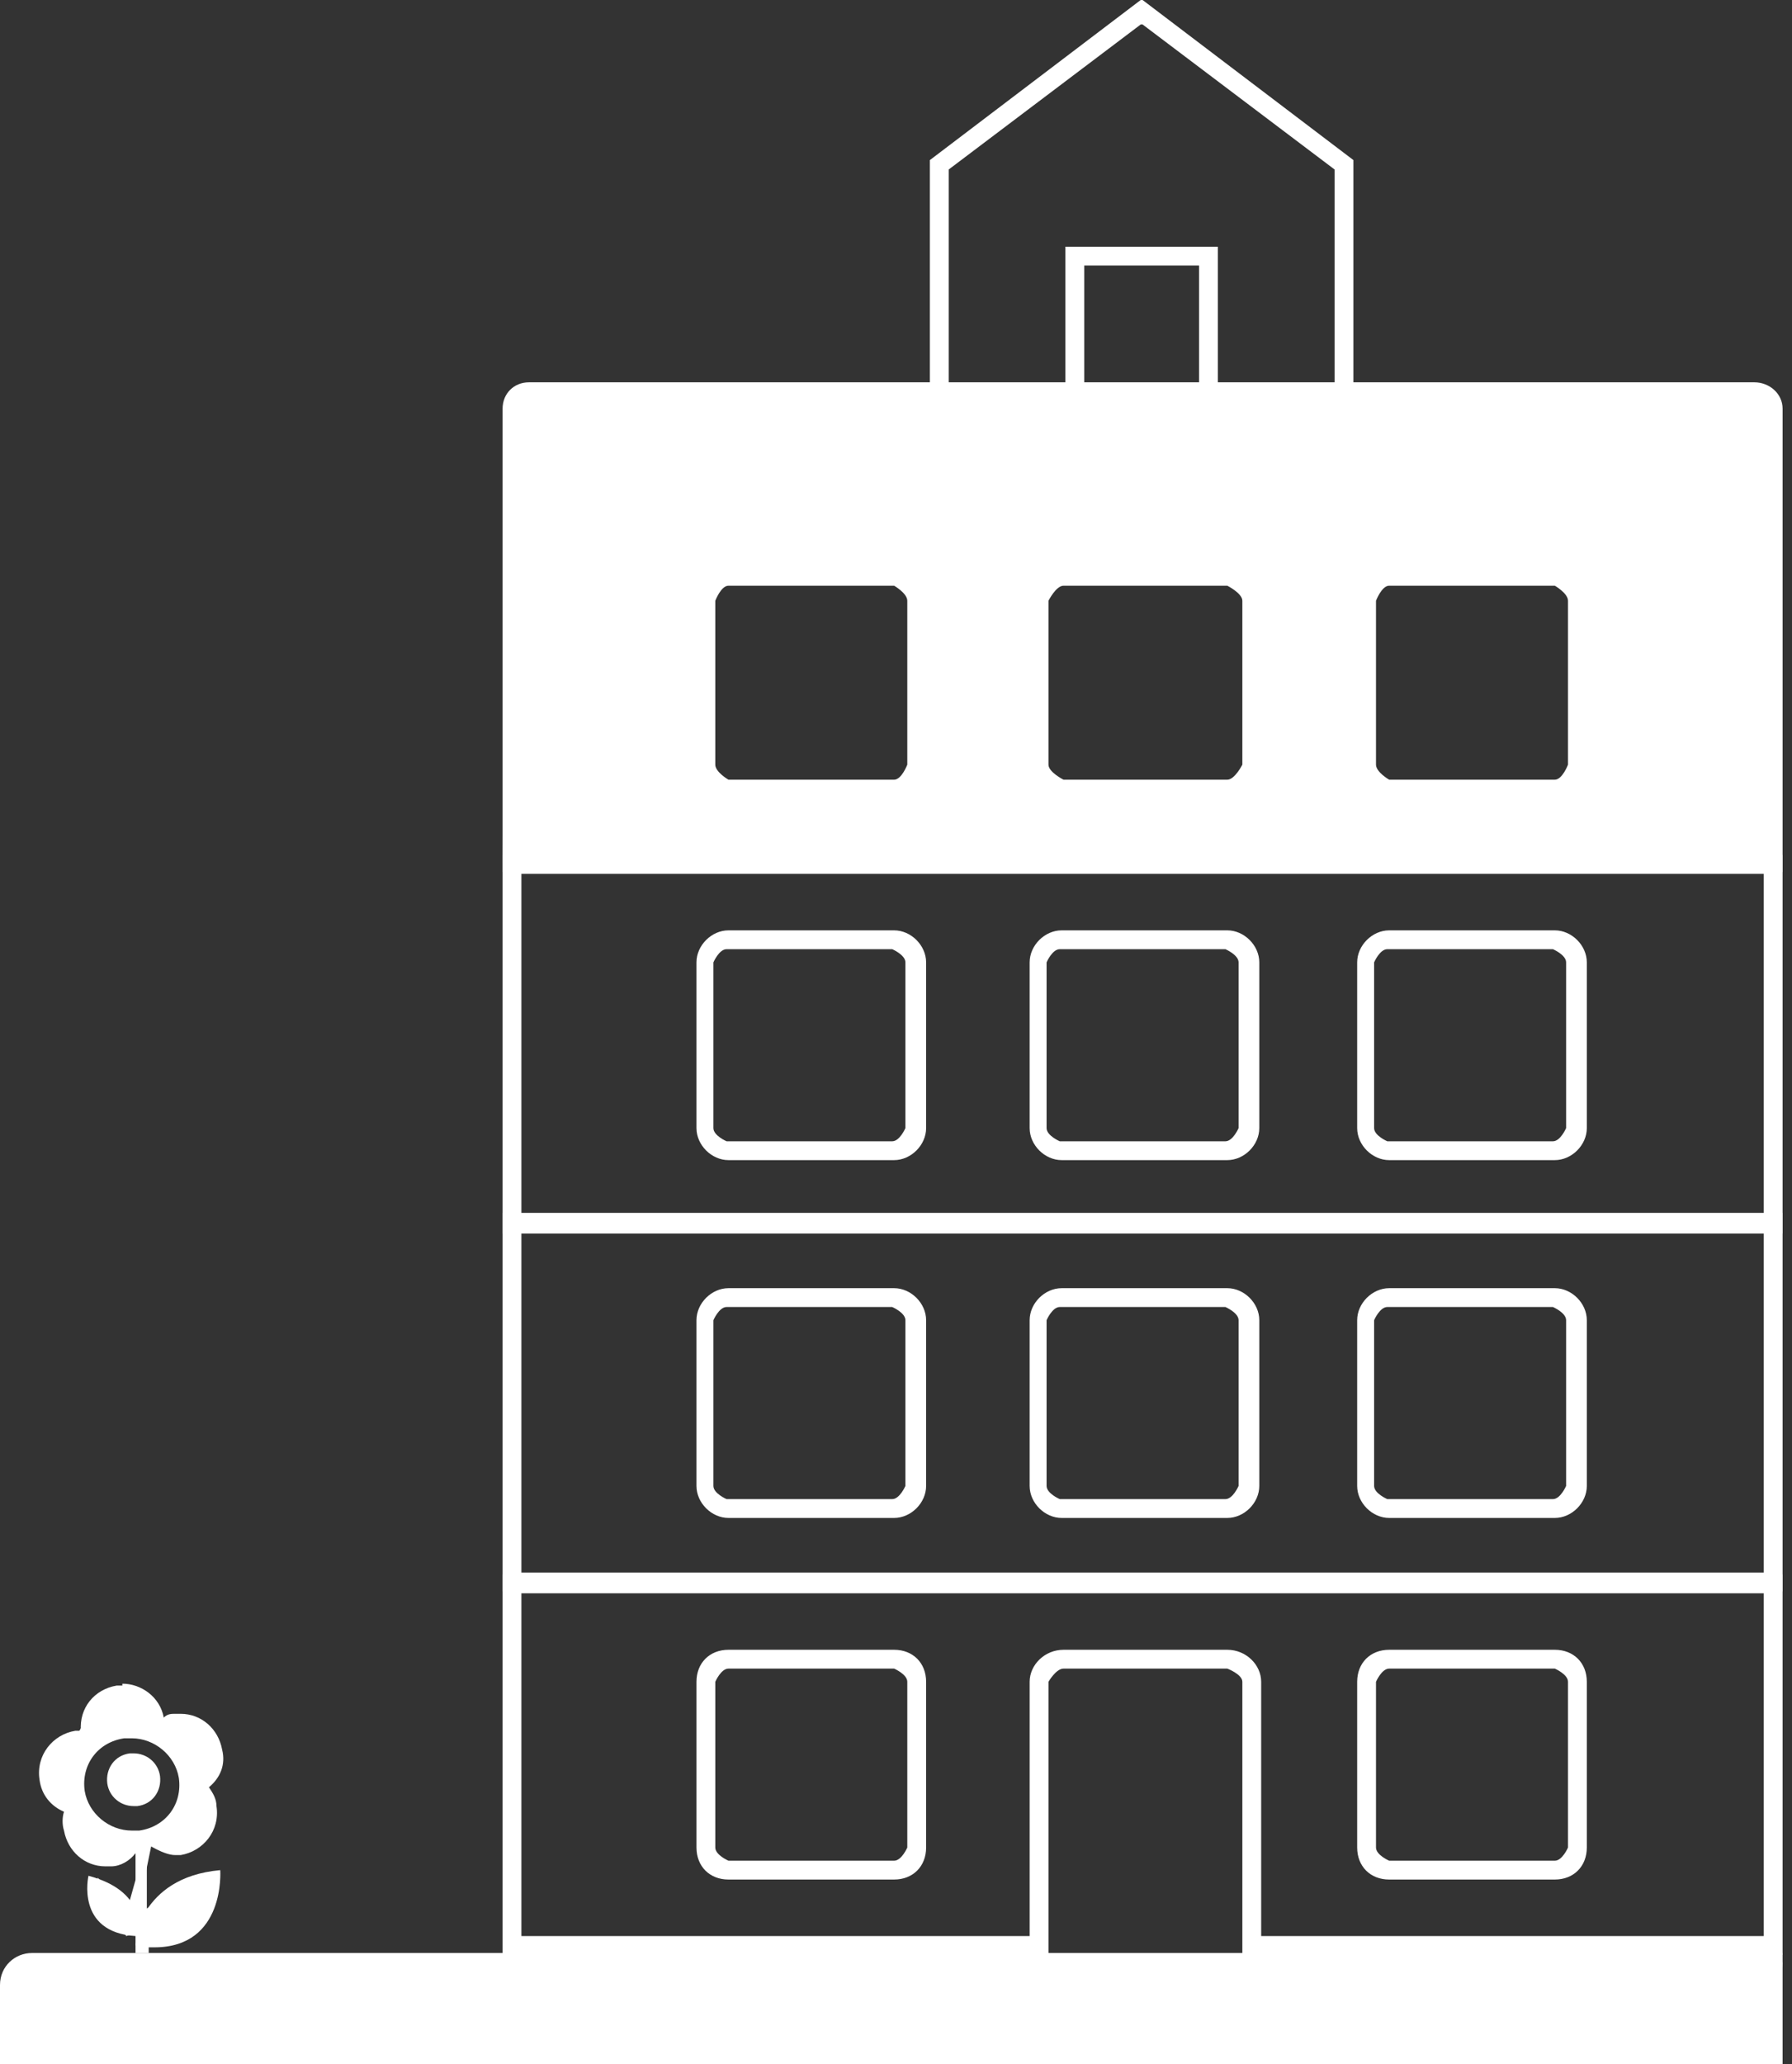
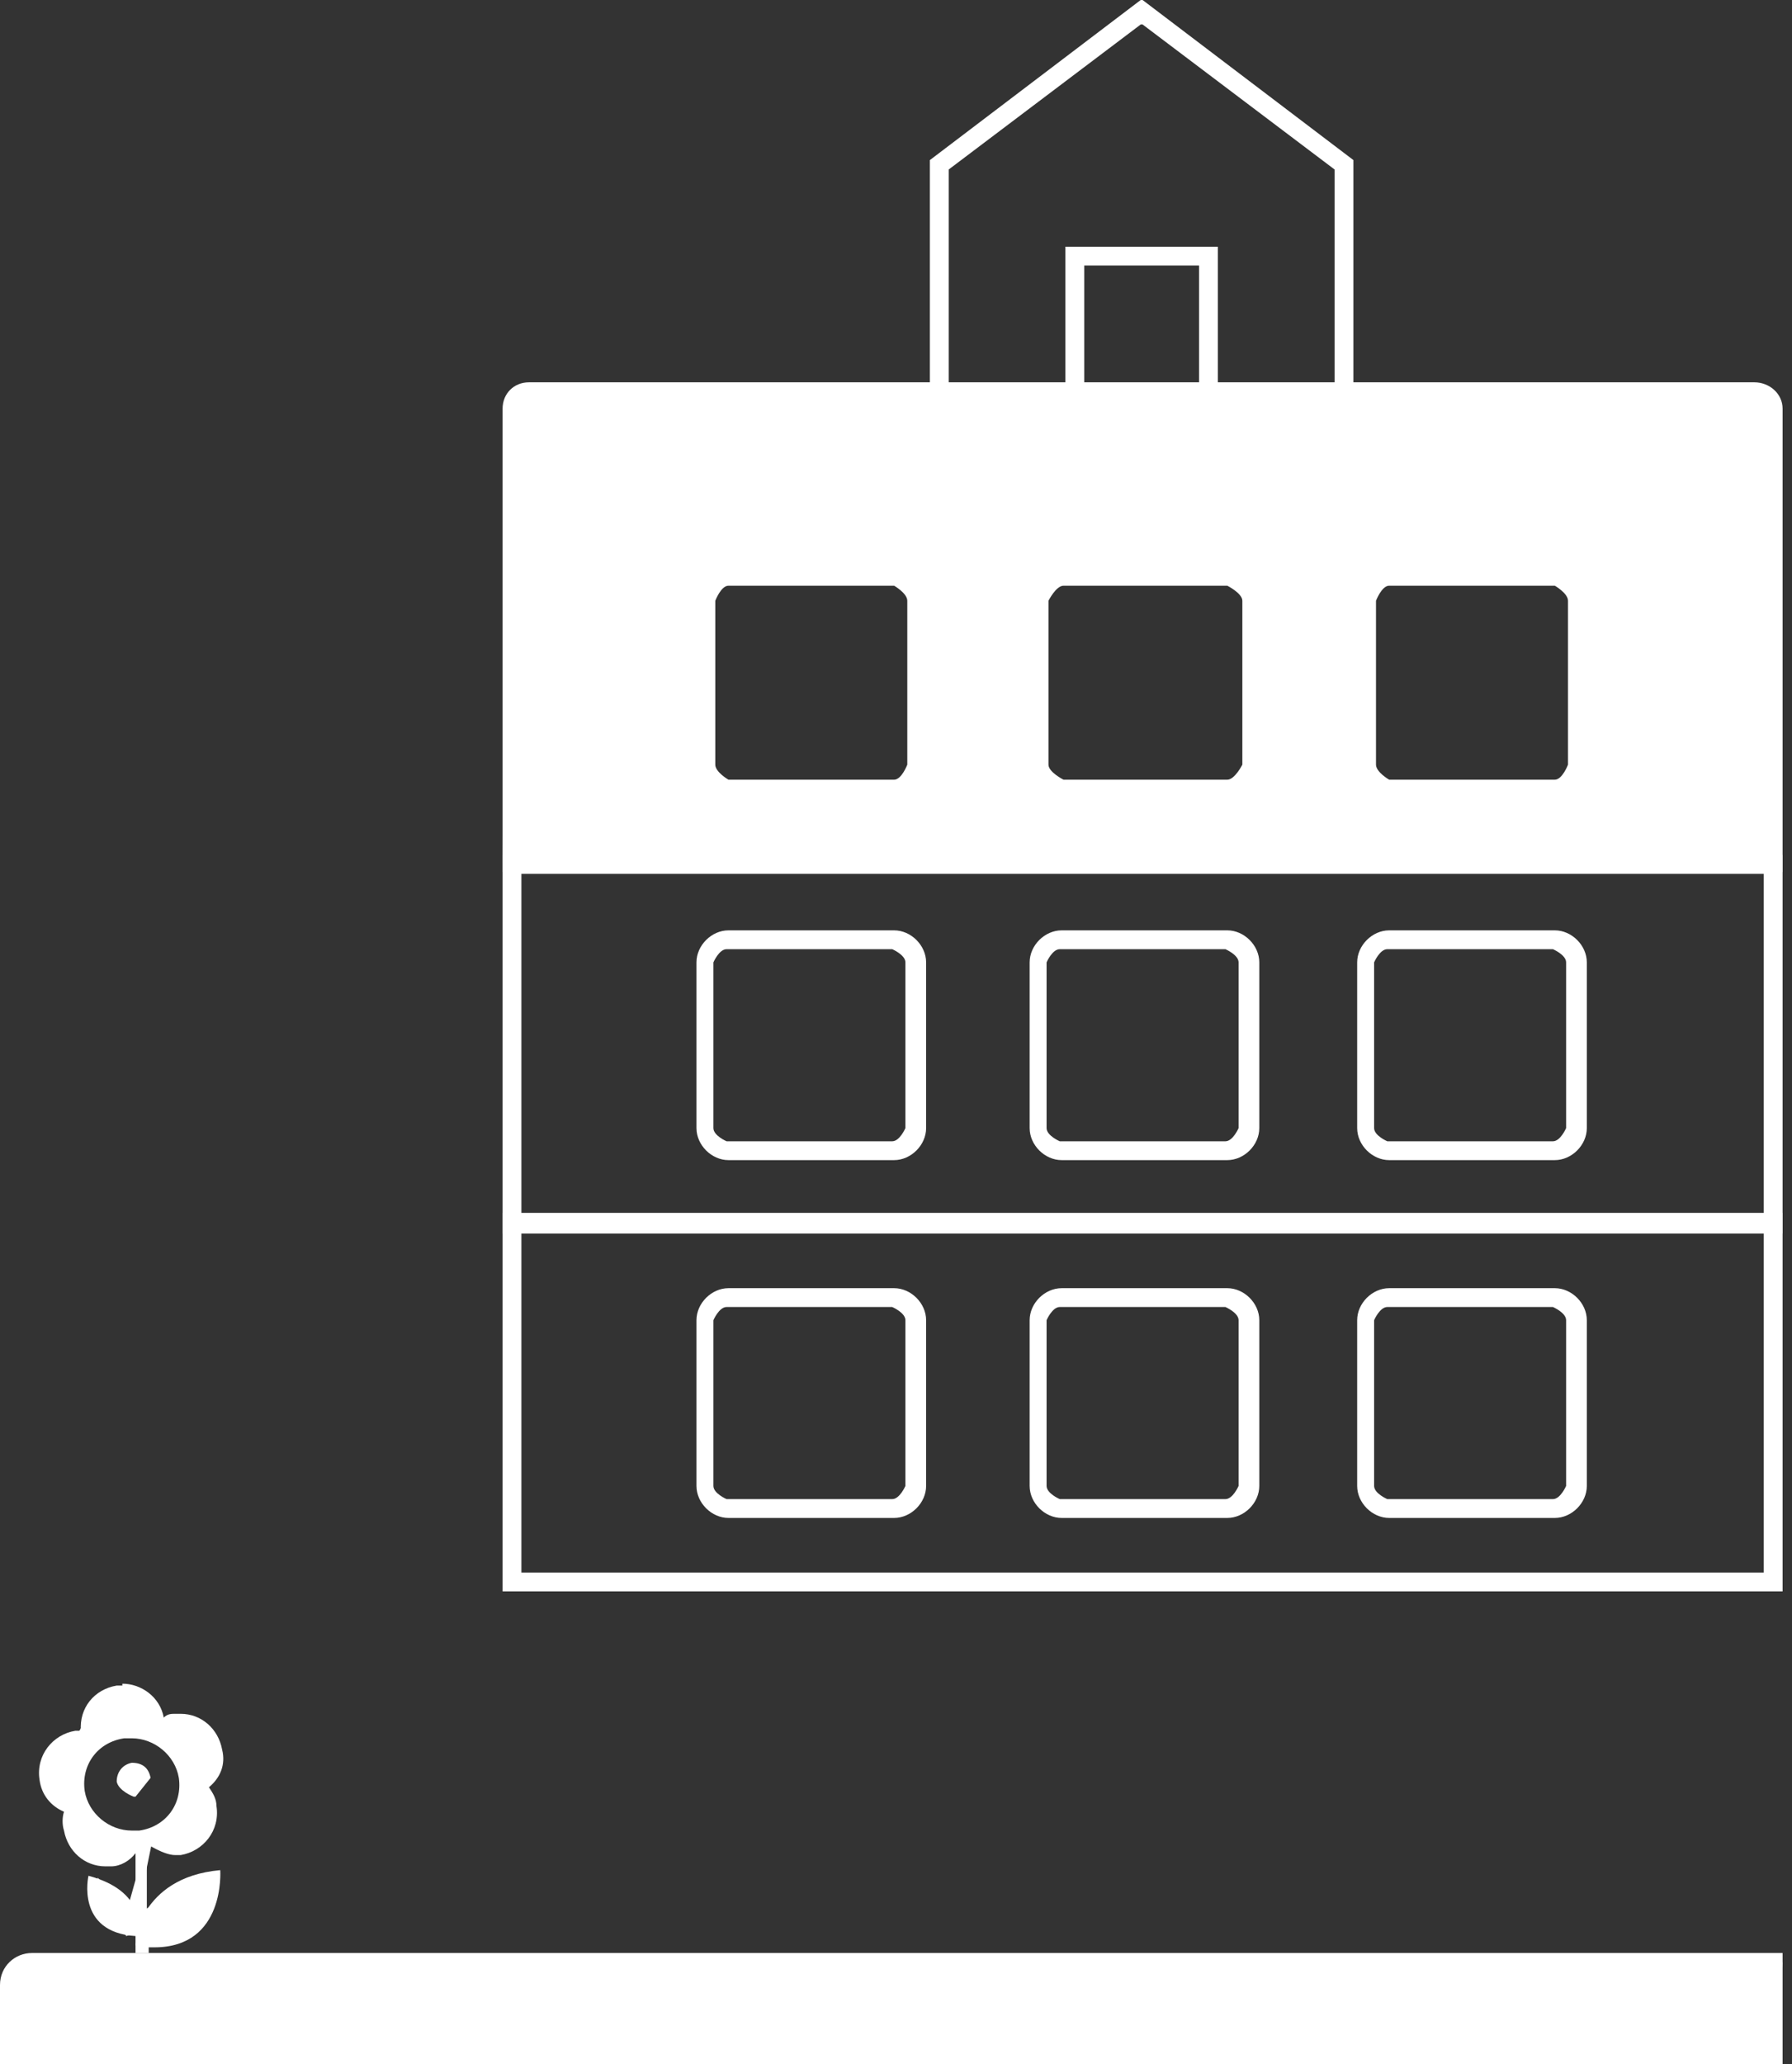
<svg xmlns="http://www.w3.org/2000/svg" id="Ebene_2" data-name="Ebene 2" viewBox="0 0 9.52 10.96">
  <rect x="0" y="0" width="9.52" height="10.96" fill="#333333" stroke="none" />
  <defs>
    <style>
      .cls-1 {
        fill: #fff;
      }
    </style>
  </defs>
  <g id="Ebene_1-2" data-name="Ebene 1">
    <g>
      <g>
        <path class="cls-1" d="m.71,9.54s-.08-.03-.09-.08c0-.05.03-.09.08-.1h0c.06,0,.09.03.1.08l-.08.1h-.01Z" />
-         <path class="cls-1" d="m.71,9.31s-.01,0-.02,0c-.08.01-.13.08-.12.16.01.07.07.12.14.12,0,0,.01,0,.02,0,.08-.01.13-.08.12-.16-.01-.07-.07-.12-.14-.12h0Z" />
      </g>
      <g>
        <path class="cls-1" d="m.72,10.32l.05-.07-.1.03c-.02-.05-.08-.08-.11-.12-.06-.08-.04-.19-.04-.19.05.07.12.12.15.19l.09-.32s-.03,0-.04,0c-.08,0-.12.02-.15.02h0c-.11,0-.18-.06-.2-.15v-.04s-.02-.1-.02-.1c-.06-.02-.1-.08-.1-.14-.01-.1.05-.19.15-.2.08-.15.14-.23.23-.24h0c.11,0,.18.06.19.14v.05s.11-.02.12-.02c.11,0,.18.06.2.15,0,.06-.01.12-.06.16l.02.14c.01.1-.05.19-.15.2h-.01c-.06,0-.1-.02-.13-.04l-.08.39c.15-.08.26-.14.41-.16-.02.04-.04.15-.11.22-.05.05-.12.08-.21.08h-.05v.03h-.05Zm-.05-1.17c-.08.01-.15.05-.2.12-.05.06-.07.14-.06.22.02.15.15.26.3.26.21-.03.32-.18.3-.34-.02-.15-.15-.26-.3-.26h-.04Z" />
        <path class="cls-1" d="m.66,9.03c.05,0,.09.03.12.07-.02,0-.04,0-.06,0-.02,0-.03,0-.05,0-.05,0-.09.02-.13.05,0-.06.05-.11.11-.12,0,0,.01,0,.02,0m.31.16c.06,0,.12.05.13.11,0,.04,0,.08-.04.11,0,0,0-.01,0-.02-.01-.08-.05-.15-.1-.2,0,0,.01,0,.02,0m-.57.09c-.04.07-.05.14-.04.22,0,0,0,.01,0,.02-.04-.02-.06-.05-.07-.1,0-.06.03-.12.1-.14m.64.28s.02.03.02.05c.01.07-.04.13-.13.15-.01,0-.03,0-.04,0,.04-.02.07-.05.1-.09.02-.03.04-.07.05-.1m-.62.1c.05.07.12.11.19.14-.02,0-.04.02-.07.02-.06,0-.12-.05-.13-.11,0-.02,0-.03,0-.05m.63.41s-.03.08-.06.12c-.04.04-.09.06-.15.06l.02-.04c.04-.07.1-.11.19-.14m-.4-1.13s-.02,0-.03,0c-.12.02-.2.12-.19.24,0,0,0,0,0,0-.01,0-.02,0-.03,0-.12.02-.21.13-.19.26.01.08.06.14.13.17-.01.03-.01.07,0,.1.02.11.11.19.22.19.01,0,.02,0,.03,0,.05,0,.1-.03.13-.07v.3c-.03-.07-.1-.14-.25-.18,0,0-.07.3.25.32,0,0,0-.02,0-.03v.12h.07v-.03s.02,0,.03,0c.38,0,.35-.41.35-.41-.22.02-.33.12-.39.21v-.35s.09.06.15.06c.01,0,.02,0,.03,0,.12-.02.21-.13.19-.26,0-.04-.02-.07-.04-.1.06-.05.09-.12.07-.2-.02-.11-.11-.19-.22-.19-.01,0-.02,0-.03,0-.02,0-.04,0-.06.02-.02-.11-.12-.18-.22-.18h0Zm.05.77c-.12,0-.23-.09-.25-.21-.02-.14.07-.26.21-.28.01,0,.02,0,.04,0,.12,0,.23.09.25.21.02.14-.07.26-.21.28-.01,0-.02,0-.04,0h0Z" />
      </g>
    </g>
-     <path class="cls-1" d="m9.37,8.46v1.82h-2.67v-1.35c0-.09-.08-.17-.18-.17h-.87c-.1,0-.18.08-.18.17v1.35h-2.7v-1.82h6.6m-1.99,1.52h.88c.1,0,.17-.07.17-.17v-.88c0-.1-.07-.17-.17-.17h-.88c-.1,0-.17.07-.17.17v.88c0,.1.07.17.17.17m-3.51,0h.88c.1,0,.17-.07.17-.17v-.88c0-.1-.07-.17-.17-.17h-.88c-.1,0-.17.07-.17.17v.88c0,.1.07.17.17.17m5.6-1.62H2.67v2.02h2.9v-1.45s.04-.07.08-.07h.87s.08.03.08.07v1.45h2.87v-2.02h0Zm-2.09,1.52s-.07-.03-.07-.07v-.88s.03-.07.07-.07h.88s.07.03.07.07v.88s-.03.07-.07.07h-.88Zm-3.51,0s-.07-.03-.07-.07v-.88s.03-.07.07-.07h.88s.07.03.07.07v.88s-.03.07-.07.07h-.88Z" />
    <g>
      <path class="cls-1" d="m0,10.91l.05-.37c0-.08.06-.12.12-.12h9.3l-.05.49H0Z" />
      <path class="cls-1" d="m9.37,10.47v.39H.1v-.32s.04-.07.07-.07h9.2m.1-.1H.17c-.09,0-.17.07-.17.17v.42h9.47v-.59h0Z" />
    </g>
    <path class="cls-1" d="m9.37,6.54v1.81H2.77v-1.81h6.6m-1.99,1.52h.88c.09,0,.17-.08.17-.17v-.88c0-.09-.08-.17-.17-.17h-.88c-.09,0-.17.08-.17.17v.88c0,.09.08.17.17.17m-1.74,0h.88c.09,0,.17-.08.17-.17v-.88c0-.09-.08-.17-.17-.17h-.88c-.09,0-.17.08-.17.17v.88c0,.09.08.17.17.17m-1.77,0h.88c.09,0,.17-.08.17-.17v-.88c0-.09-.08-.17-.17-.17h-.88c-.09,0-.17.08-.17.17v.88c0,.09.08.17.17.17m5.59-1.62H2.67v2.01h6.8v-2.01h0Zm-2.09,1.52s-.07-.03-.07-.07v-.88s.03-.07.07-.07h.88s.07.03.07.07v.88s-.03.07-.07.07h-.88Zm-1.74,0s-.07-.03-.07-.07v-.88s.03-.07.07-.07h.88s.07.03.07.07v.88s-.03.07-.07.07h-.88Zm-1.77,0s-.07-.03-.07-.07v-.88s.03-.07.07-.07h.88s.07.03.07.07v.88s-.03.07-.07.07h-.88Z" />
    <path class="cls-1" d="m9.37,4.64v1.81H2.77v-1.81h6.6m-1.99,1.52h.88c.09,0,.17-.08.17-.17v-.88c0-.09-.08-.17-.17-.17h-.88c-.09,0-.17.08-.17.17v.88c0,.09.08.17.17.17m-1.74,0h.88c.09,0,.17-.08.17-.17v-.88c0-.09-.08-.17-.17-.17h-.88c-.09,0-.17.08-.17.17v.88c0,.09.08.17.17.17m-1.77,0h.88c.09,0,.17-.08.17-.17v-.88c0-.09-.08-.17-.17-.17h-.88c-.09,0-.17.08-.17.17v.88c0,.09.08.17.17.17m5.59-1.62H2.67v2.01h6.8v-2.01h0Zm-2.09,1.52s-.07-.03-.07-.07v-.88s.03-.07.07-.07h.88s.07.03.07.07v.88s-.03.07-.07.07h-.88Zm-1.74,0s-.07-.03-.07-.07v-.88s.03-.07.07-.07h.88s.07.03.07.07v.88s-.03.07-.07.07h-.88Zm-1.77,0s-.07-.03-.07-.07v-.88s.03-.07.07-.07h.88s.07.03.07.07v.88s-.03.07-.07.07h-.88Z" />
    <g>
      <path class="cls-1" d="m2.67,4.58l.05-2.41c0-.05.04-.09.09-.09h6.51c.06,0,.1.04.1.09v2.41H2.67Zm4.71-1.52c-.07,0-.12.06-.12.13v.87c0,.07.05.13.12.13h.88c.06,0,.12-.06.12-.13v-.87c0-.07-.05-.13-.12-.13h-.88Zm-1.73,0c-.07,0-.13.06-.13.13v.87c0,.07.06.13.13.13h.87c.07,0,.13-.06.13-.13v-.87c0-.07-.06-.13-.13-.13h-.87Zm-1.78,0c-.06,0-.12.06-.12.13v.87c0,.07.05.13.12.13h.88c.07,0,.12-.06.12-.13v-.87c0-.07-.05-.13-.12-.13h-.88Z" />
      <path class="cls-1" d="m9.32,2.13s.05.02.05.04v2.36H2.77v-2.36s.02-.04.04-.04h6.51m-1.94,2.11h.88c.09,0,.17-.08.17-.18v-.87c0-.1-.08-.18-.17-.18h-.88c-.09,0-.17.08-.17.18v.87c0,.1.08.18.17.18m-1.73,0h.87c.1,0,.18-.08.18-.18v-.87c0-.1-.08-.18-.18-.18h-.87c-.1,0-.18.08-.18.18v.87c0,.1.08.18.18.18m-1.78,0h.88c.09,0,.17-.08.17-.18v-.87c0-.1-.08-.18-.17-.18h-.88c-.09,0-.17.08-.17.18v.87c0,.1.08.18.17.18m5.45-2.21H2.81c-.08,0-.14.06-.14.14v2.46h6.8v-2.46c0-.08-.07-.14-.15-.14h0Zm-1.94,2.11s-.07-.04-.07-.08v-.87s.03-.08.07-.08h.88s.07.04.07.08v.87s-.03.08-.07.08h-.88Zm-1.73,0s-.08-.04-.08-.08v-.87s.04-.08.08-.08h.87s.08.04.08.08v.87s-.04.08-.08.08h-.87Zm-1.78,0s-.07-.04-.07-.08v-.87s.03-.08.07-.08h.88s.07.04.07.08v.87s-.03.08-.07.08h-.88Z" />
    </g>
    <path class="cls-1" d="m6.07.13l1.02.77v1.14h-.62v-.73h-.81v.73h-.62V.9l1.02-.77m0-.13l-1.12.85v1.29h.82v-.73h.61v.73h.82V.85l-1.12-.85h0Z" />
  </g>
</svg>